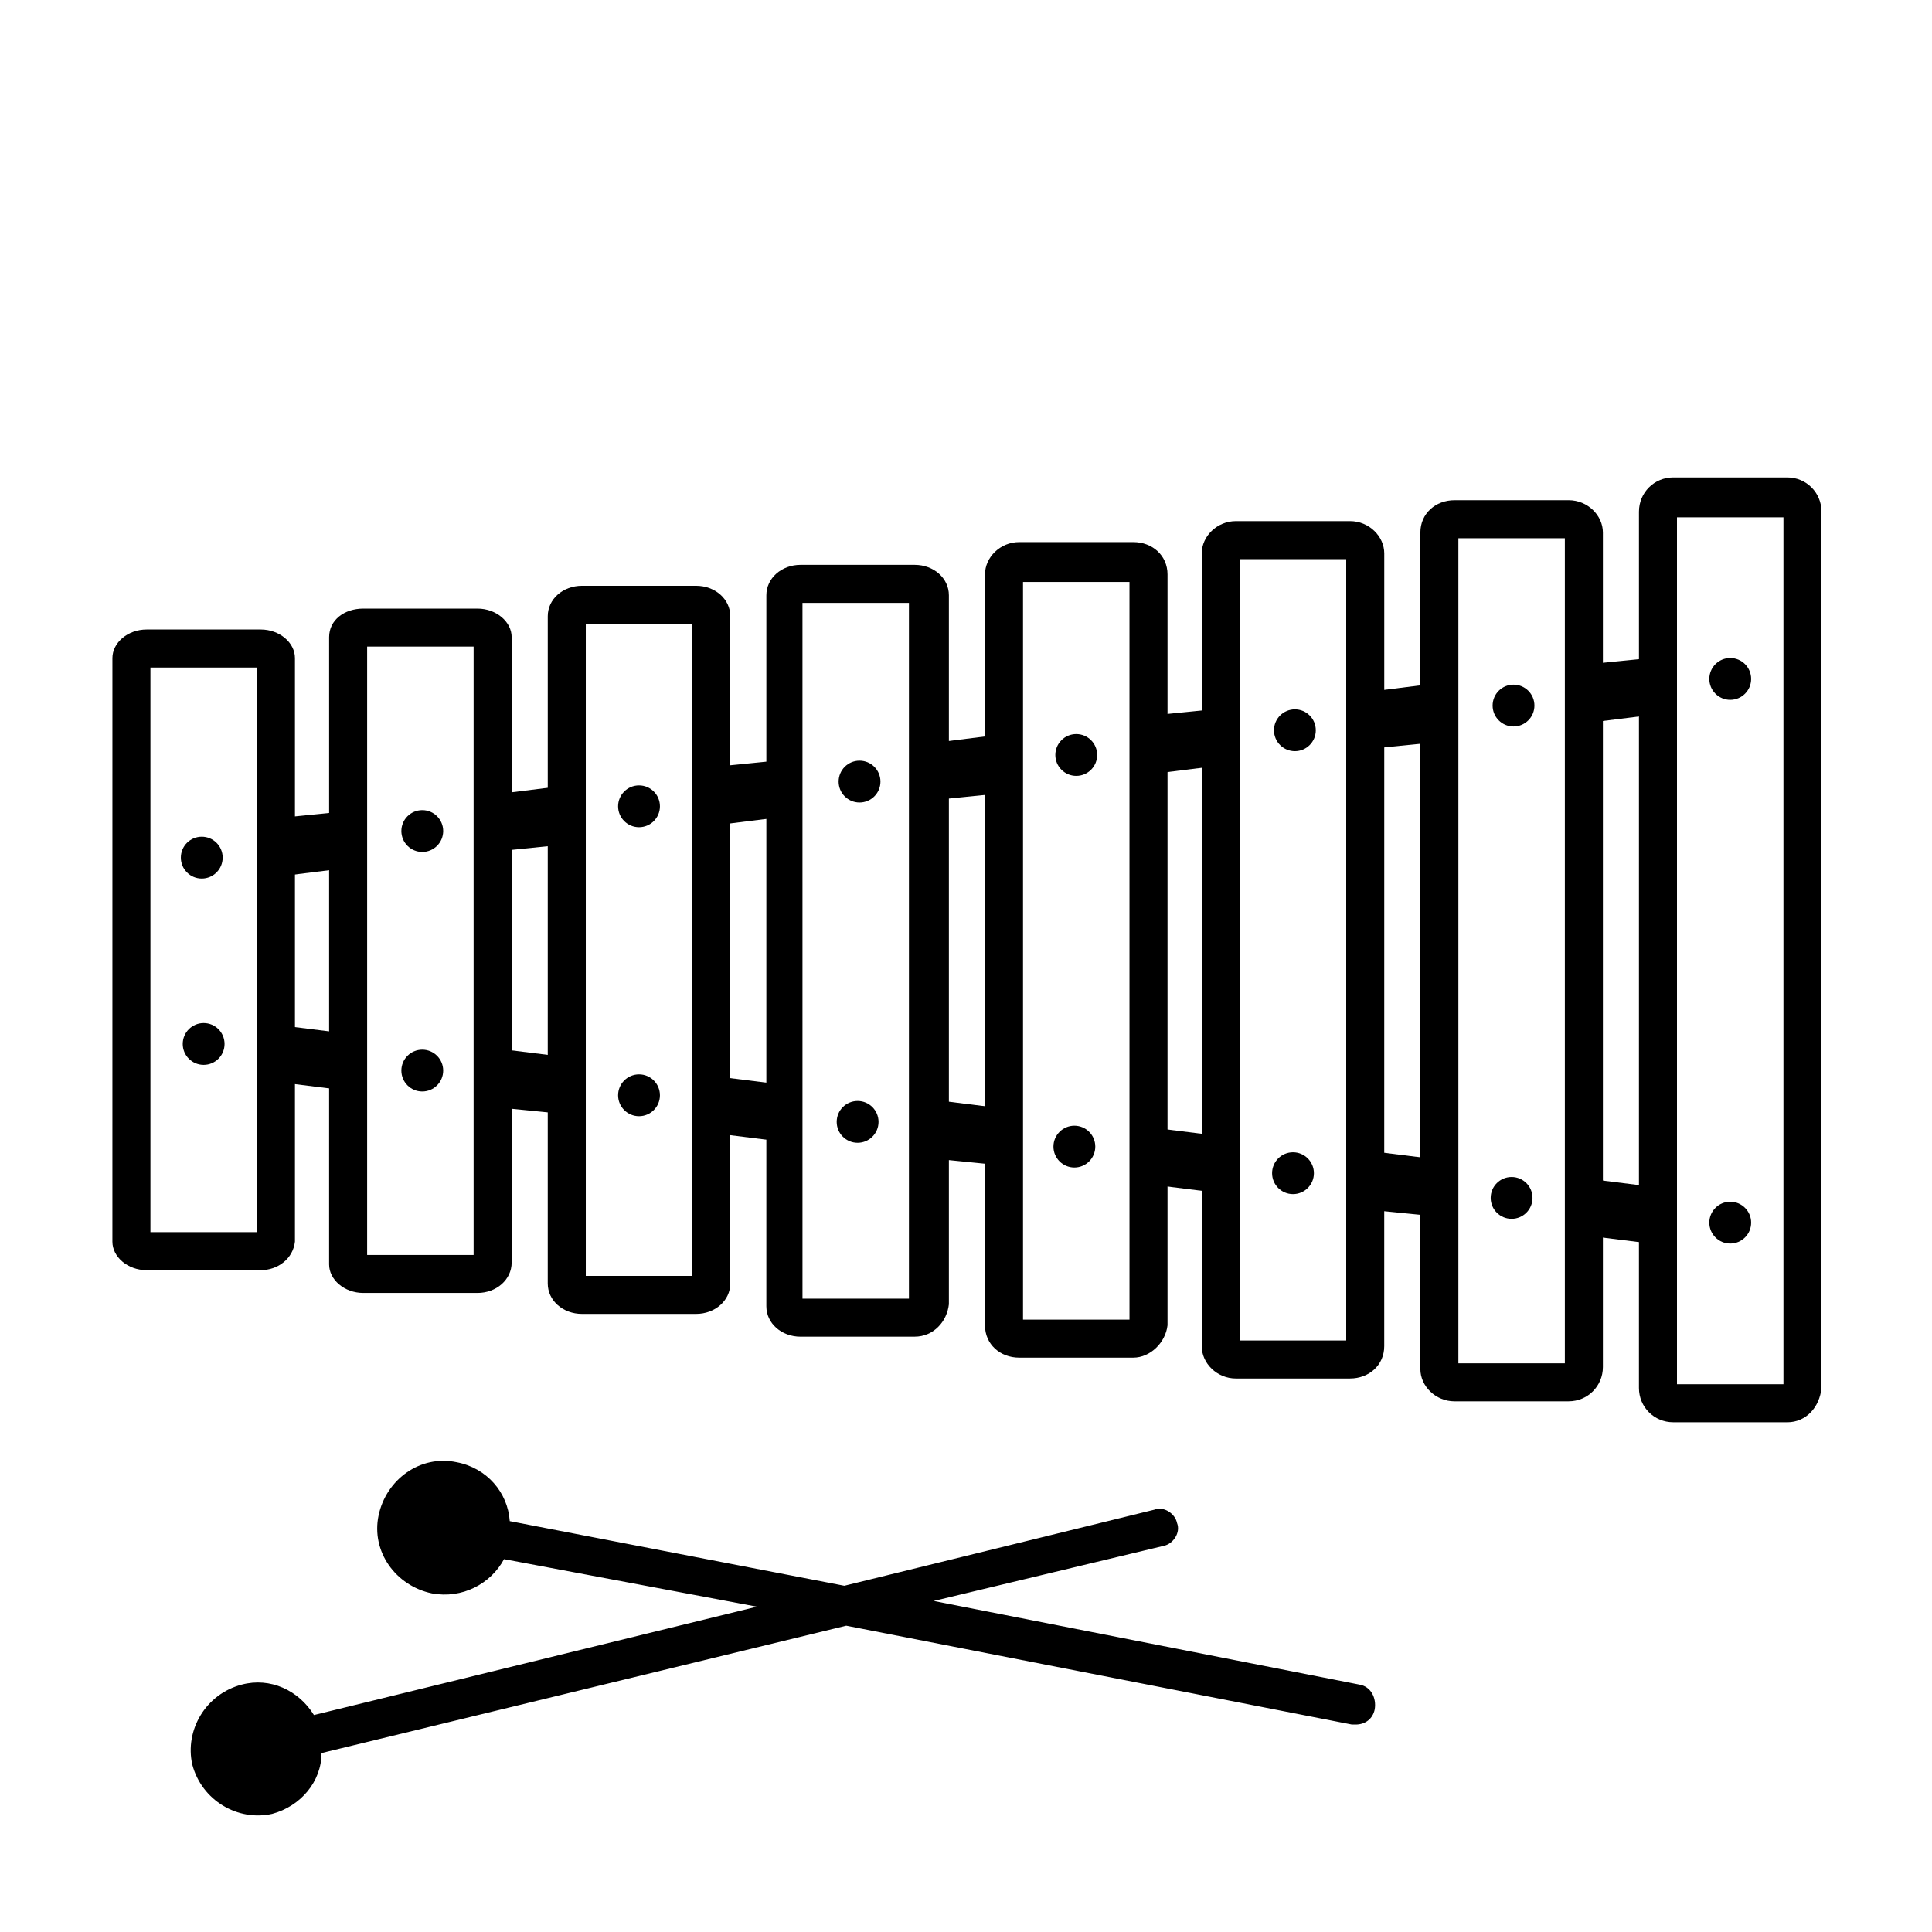
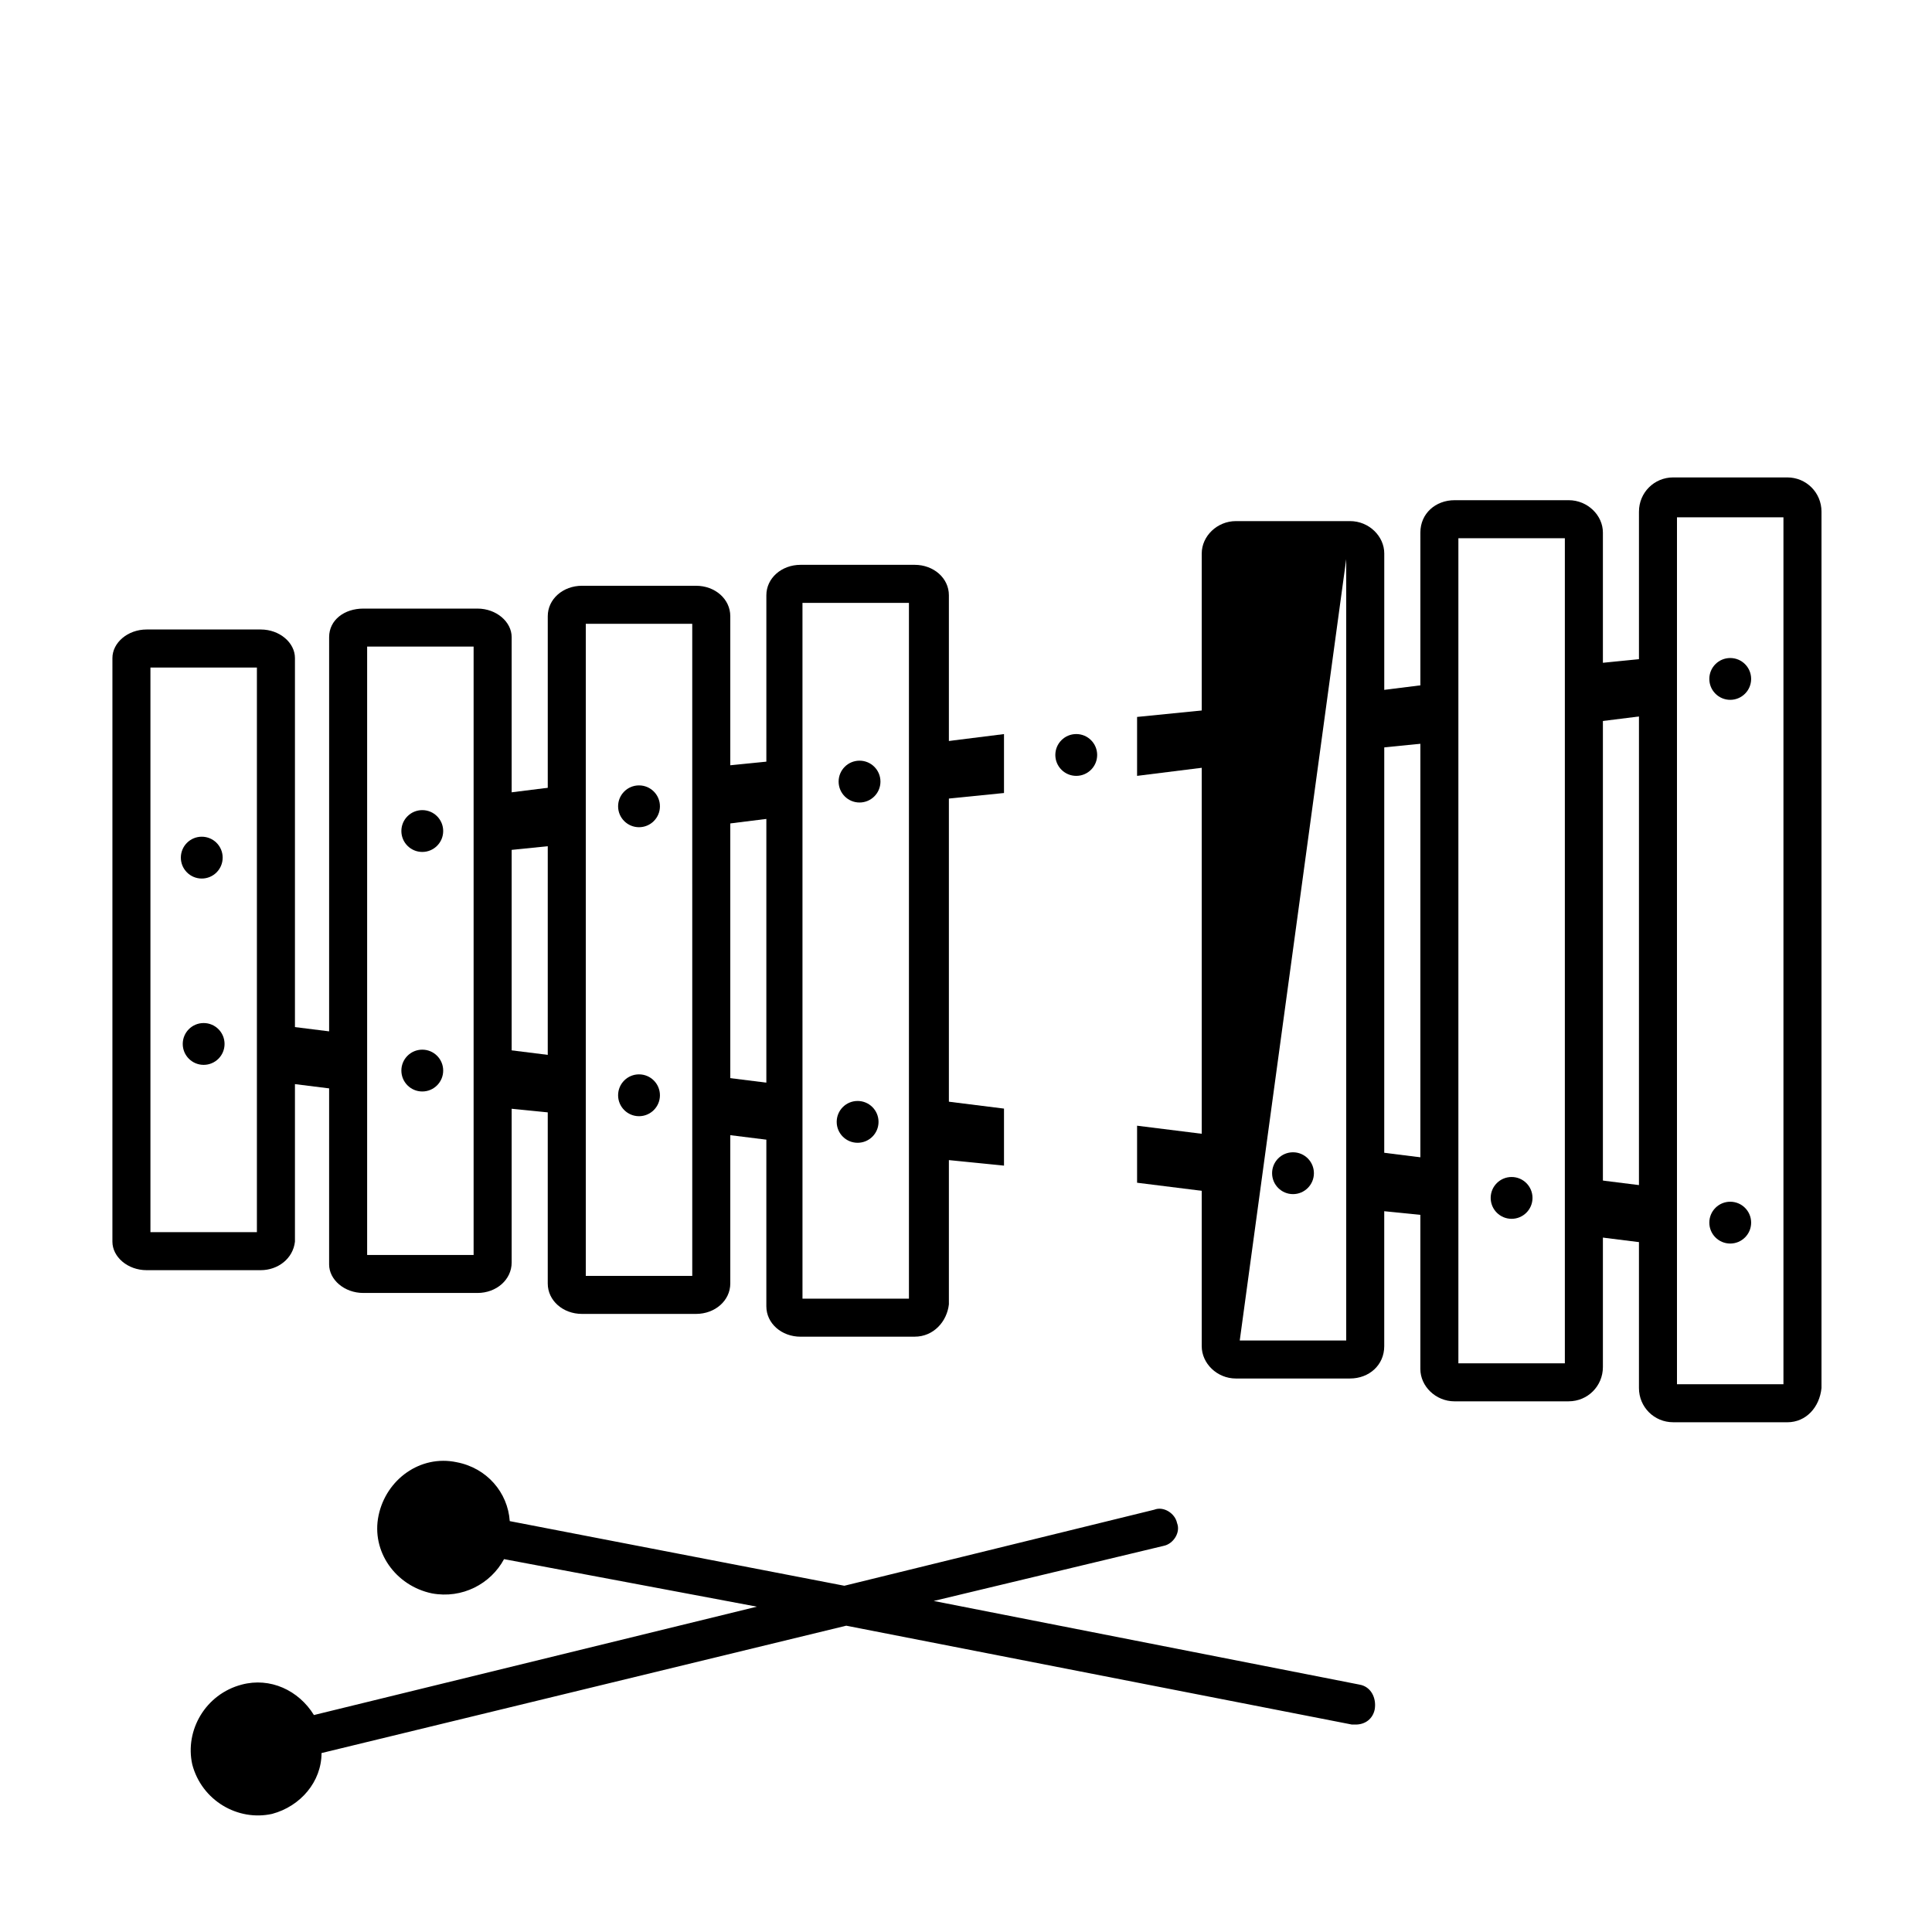
<svg xmlns="http://www.w3.org/2000/svg" fill="#000000" width="800px" height="800px" version="1.1" viewBox="144 144 512 512">
  <g>
    <path d="m328.46 492.2h-30.23c-5.039 0-9.07-3.527-9.07-8.062l0.004-176.84c0-4.535 4.031-8.062 9.07-8.062h30.23c5.039 0 9.07 3.527 9.07 8.062v176.84c-0.004 4.535-4.035 8.062-9.074 8.062zm0-10.074v5.039zm-29.219 0h28.215l-0.004-172.81h-28.211z" />
    <path d="m318.89 434.26c0 3.059-2.484 5.543-5.543 5.543-3.062 0-5.543-2.484-5.543-5.543 0-3.062 2.481-5.543 5.543-5.543 3.059 0 5.543 2.481 5.543 5.543" />
    <path d="m318.89 357.68c0 3.059-2.484 5.539-5.543 5.539-3.062 0-5.543-2.481-5.543-5.539 0-3.062 2.481-5.543 5.543-5.543 3.059 0 5.543 2.481 5.543 5.543" />
    <path d="m386.39 498.24h-30.23c-5.039 0-9.07-3.527-9.07-8.062l0.004-188.43c0-4.535 4.031-8.062 9.07-8.062h30.23c5.039 0 9.07 3.527 9.07 8.062v187.92c-0.508 4.535-4.035 8.566-9.074 8.566zm-29.219-10.078h27.707v-184.39h-28.215l0.004 184.39z" />
    <path d="m376.82 441.31c0 3.059-2.481 5.539-5.543 5.539s-5.543-2.481-5.543-5.539c0-3.062 2.481-5.543 5.543-5.543s5.543 2.481 5.543 5.543" />
    <path d="m377.33 351.13c0 3.062-2.481 5.543-5.543 5.543s-5.543-2.481-5.543-5.543 2.481-5.543 5.543-5.543 5.543 2.481 5.543 5.543" />
-     <path d="m444.33 503.79h-30.23c-5.039 0-9.07-3.527-9.07-8.566l0.004-199c0-4.535 4.031-8.566 9.07-8.566h30.23c5.039 0 9.07 3.527 9.07 8.566v199c-0.508 4.535-4.539 8.566-9.074 8.566zm-29.219-10.078h28.215l-0.004-195.48h-28.211z" />
-     <path d="m434.26 447.86c0 3.062-2.481 5.543-5.543 5.543-3.059 0-5.543-2.481-5.543-5.543 0-3.059 2.484-5.539 5.543-5.539 3.062 0 5.543 2.481 5.543 5.539" />
    <path d="m434.76 344.07c0 3.062-2.481 5.543-5.543 5.543-3.059 0-5.543-2.481-5.543-5.543 0-3.059 2.484-5.539 5.543-5.539 3.062 0 5.543 2.481 5.543 5.539" />
    <path d="m213.09 480.61h-30.23c-5.039 0-9.07-3.527-9.07-7.559l0.004-154.67c0-4.031 4.031-7.559 9.07-7.559h30.23c5.039 0 9.07 3.527 9.07 7.559v154.67c-0.512 4.535-4.539 7.559-9.074 7.559zm-29.223-10.078h28.215v-149.63h-28.215z" />
    <path d="m203.51 420.66c0 3.059-2.481 5.539-5.539 5.539-3.062 0-5.543-2.481-5.543-5.539 0-3.062 2.481-5.543 5.543-5.543 3.059 0 5.539 2.481 5.539 5.543" />
    <path d="m203.01 371.28c0 3.062-2.481 5.543-5.539 5.543-3.062 0-5.543-2.481-5.543-5.543s2.481-5.543 5.543-5.543c3.059 0 5.539 2.481 5.539 5.543" />
    <path d="m270.52 486.65h-30.23c-5.039 0-9.07-3.527-9.07-7.559l0.004-166.25c0-4.535 4.031-7.559 9.07-7.559h30.23c5.039 0 9.07 3.527 9.07 7.559v165.75c-0.004 4.535-4.035 8.059-9.074 8.059zm-29.223-10.074h28.215v-161.22h-28.215z" />
    <path d="m261.45 427.71c0 3.062-2.481 5.543-5.539 5.543-3.062 0-5.543-2.481-5.543-5.543 0-3.059 2.481-5.539 5.543-5.539 3.059 0 5.539 2.481 5.539 5.539" />
    <path d="m261.45 364.23c0 3.062-2.481 5.543-5.539 5.543-3.062 0-5.543-2.481-5.543-5.543 0-3.059 2.481-5.539 5.543-5.539 3.059 0 5.539 2.481 5.539 5.539" />
-     <path d="m501.77 509.32h-30.23c-5.039 0-9.07-4.031-9.07-8.566l0.004-210.09c0-4.535 4.031-8.566 9.07-8.566h30.23c5.039 0 9.07 4.031 9.07 8.566l-0.008 210.09c0 5.035-4.031 8.562-9.066 8.562zm-29.223-10.074h28.215v-207.07h-28.215z" />
+     <path d="m501.77 509.32h-30.23c-5.039 0-9.07-4.031-9.07-8.566l0.004-210.09c0-4.535 4.031-8.566 9.07-8.566h30.23c5.039 0 9.07 4.031 9.07 8.566l-0.008 210.09c0 5.035-4.031 8.562-9.066 8.562zm-29.223-10.074h28.215v-207.07z" />
    <path d="m492.2 454.91c0 3.059-2.481 5.543-5.543 5.543-3.059 0-5.539-2.484-5.539-5.543 0-3.062 2.481-5.543 5.539-5.543 3.062 0 5.543 2.481 5.543 5.543" />
-     <path d="m492.7 337.53c0 3.059-2.481 5.539-5.543 5.539-3.059 0-5.539-2.481-5.539-5.539 0-3.062 2.481-5.543 5.539-5.543 3.062 0 5.543 2.481 5.543 5.543" />
    <path d="m559.71 515.37h-30.23c-5.039 0-9.07-4.031-9.07-8.566l0.004-221.68c0-5.039 4.031-8.566 9.07-8.566h30.23c5.039 0 9.07 4.031 9.07 8.566v221.17c-0.008 5.039-4.035 9.07-9.074 9.07zm-29.223-10.078h28.215v-218.65h-28.215z" />
    <path d="m550.13 461.46c0 3.059-2.481 5.539-5.539 5.539-3.062 0-5.543-2.481-5.543-5.539 0-3.062 2.481-5.543 5.543-5.543 3.059 0 5.539 2.481 5.539 5.543" />
-     <path d="m550.64 330.98c0 3.062-2.481 5.543-5.543 5.543-3.059 0-5.539-2.481-5.539-5.543s2.481-5.543 5.539-5.543c3.062 0 5.543 2.481 5.543 5.543" />
    <path d="m349.62 345.59-20.152 2.016v15.617l20.152-2.516z" />
    <path d="m410.07 338.54-20.152 2.519v15.113l20.152-2.016z" />
-     <path d="m213.59 376.82 20.152-2.519v-15.113l-20.152 2.016z" />
    <path d="m294.2 352.14-20.152 2.519v15.113l20.152-2.016z" />
    <path d="m581.37 318.38-20.152 2.016v15.617l20.152-2.519z" />
    <path d="m465.49 331.98-20.152 2.016v15.617l20.152-2.519z" />
    <path d="m525.95 324.93-20.152 2.519v15.113l20.152-2.012z" />
    <path d="m349.62 431.23-20.152-2.519v15.113l20.152 2.519z" />
    <path d="m213.59 430.23 20.152 2.519v-15.113l-20.152-2.519z" />
    <path d="m410.07 437.79-20.152-2.519v15.617l20.152 2.016z" />
    <path d="m294.2 424.18-20.152-2.516v15.617l20.152 2.016z" />
    <path d="m581.37 458.44-20.152-2.519v15.113l20.152 2.519z" />
    <path d="m525.95 451.39-20.152-2.519v15.617l20.152 2.016z" />
    <path d="m465.49 444.84-20.152-2.516v15.113l20.152 2.519z" />
    <path d="m617.64 520.91h-30.23c-5.039 0-9.07-4.031-9.07-9.07l0.004-232.25c0-5.039 4.031-9.07 9.07-9.07h30.23c5.039 0 9.07 4.031 9.07 9.07v232.26c-0.508 5.035-4.035 9.066-9.074 9.066zm-29.223-10.078h28.215v-229.74h-28.215z" />
    <path d="m608.07 468.01c0 3.062-2.481 5.543-5.539 5.543-3.062 0-5.543-2.481-5.543-5.543 0-3.059 2.481-5.539 5.543-5.539 3.059 0 5.539 2.481 5.539 5.539" />
    <path d="m608.07 323.92c0 3.062-2.481 5.543-5.539 5.543-3.062 0-5.543-2.481-5.543-5.543 0-3.059 2.481-5.539 5.543-5.539 3.059 0 5.539 2.481 5.539 5.539" />
    <path d="m504.29 590.44-112.85-22.168 60.961-14.609c2.519-0.504 4.535-3.527 3.527-6.047-0.504-2.519-3.527-4.535-6.047-3.527l-82.121 20.152-88.672-17.129c-0.504-7.559-6.047-14.105-14.105-15.617-9.574-2.016-18.641 4.535-20.656 14.105-2.016 9.574 4.535 18.641 14.105 20.656 8.062 1.512 15.617-2.519 19.145-9.07l67.008 12.598-117.39 28.719c-4.031-6.551-11.586-10.078-19.145-8.062-9.574 2.519-15.113 12.09-13.098 21.16 2.519 9.574 12.09 15.113 21.16 13.098 7.559-2.016 13.098-8.566 13.098-16.121l139.05-33.754 134.01 26.199h1.008c2.519 0 4.535-1.512 5.039-4.031 0.504-3.023-1.008-6.047-4.031-6.551z" />
  </g>
</svg>